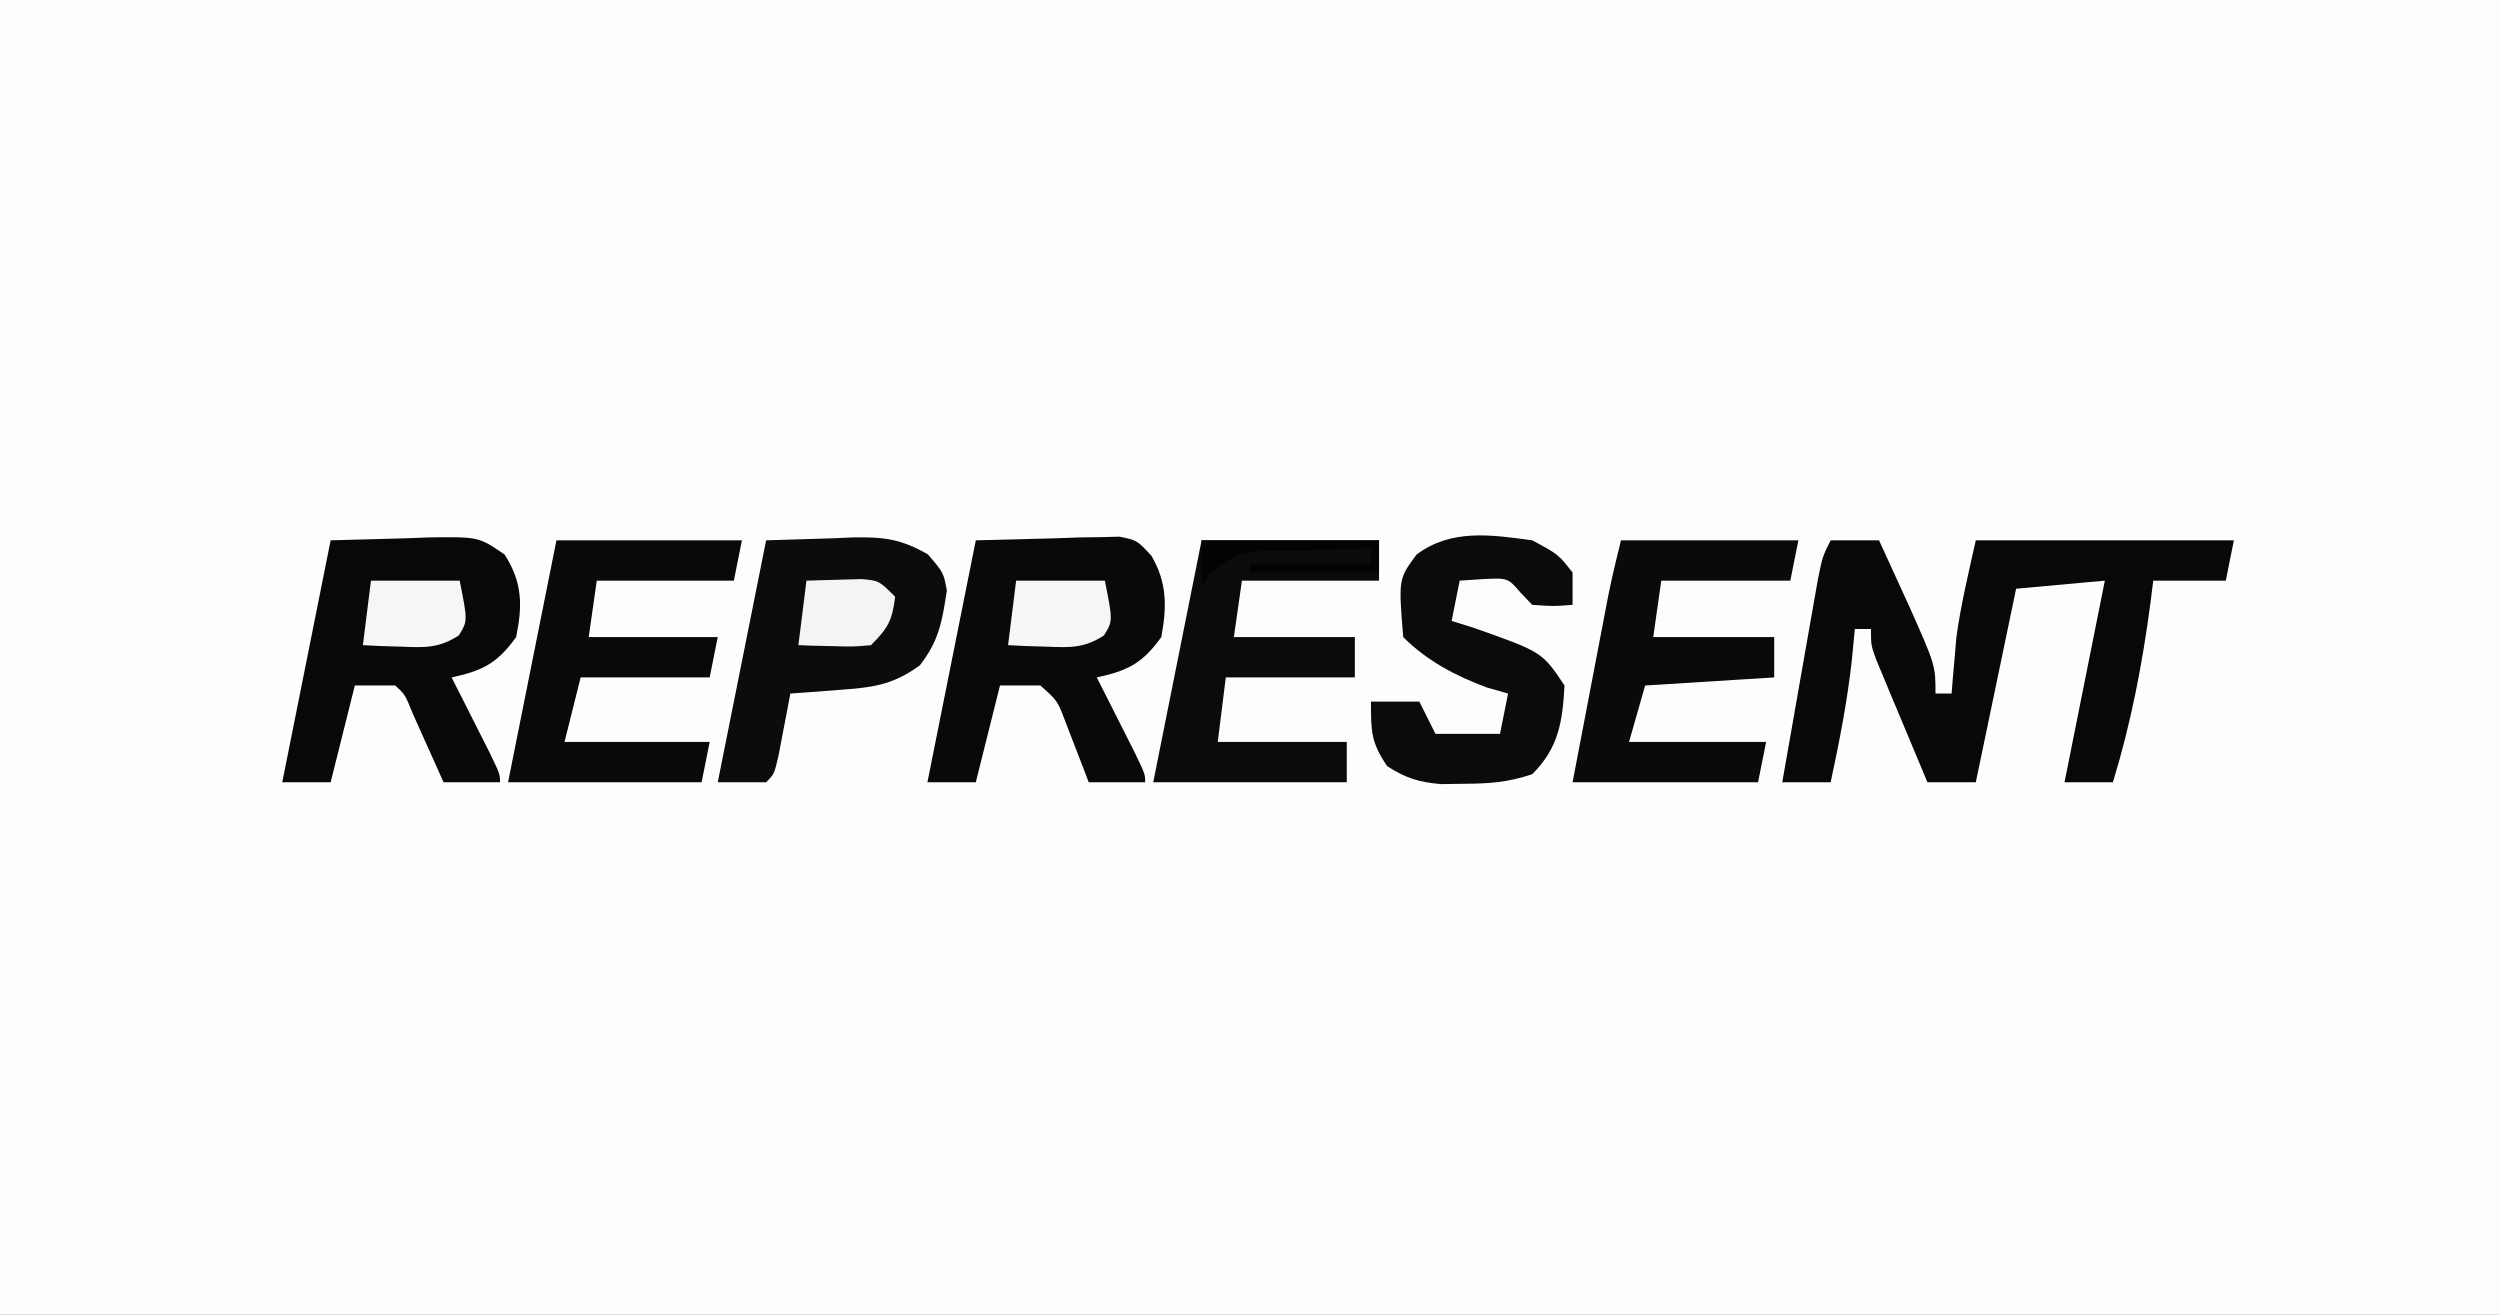
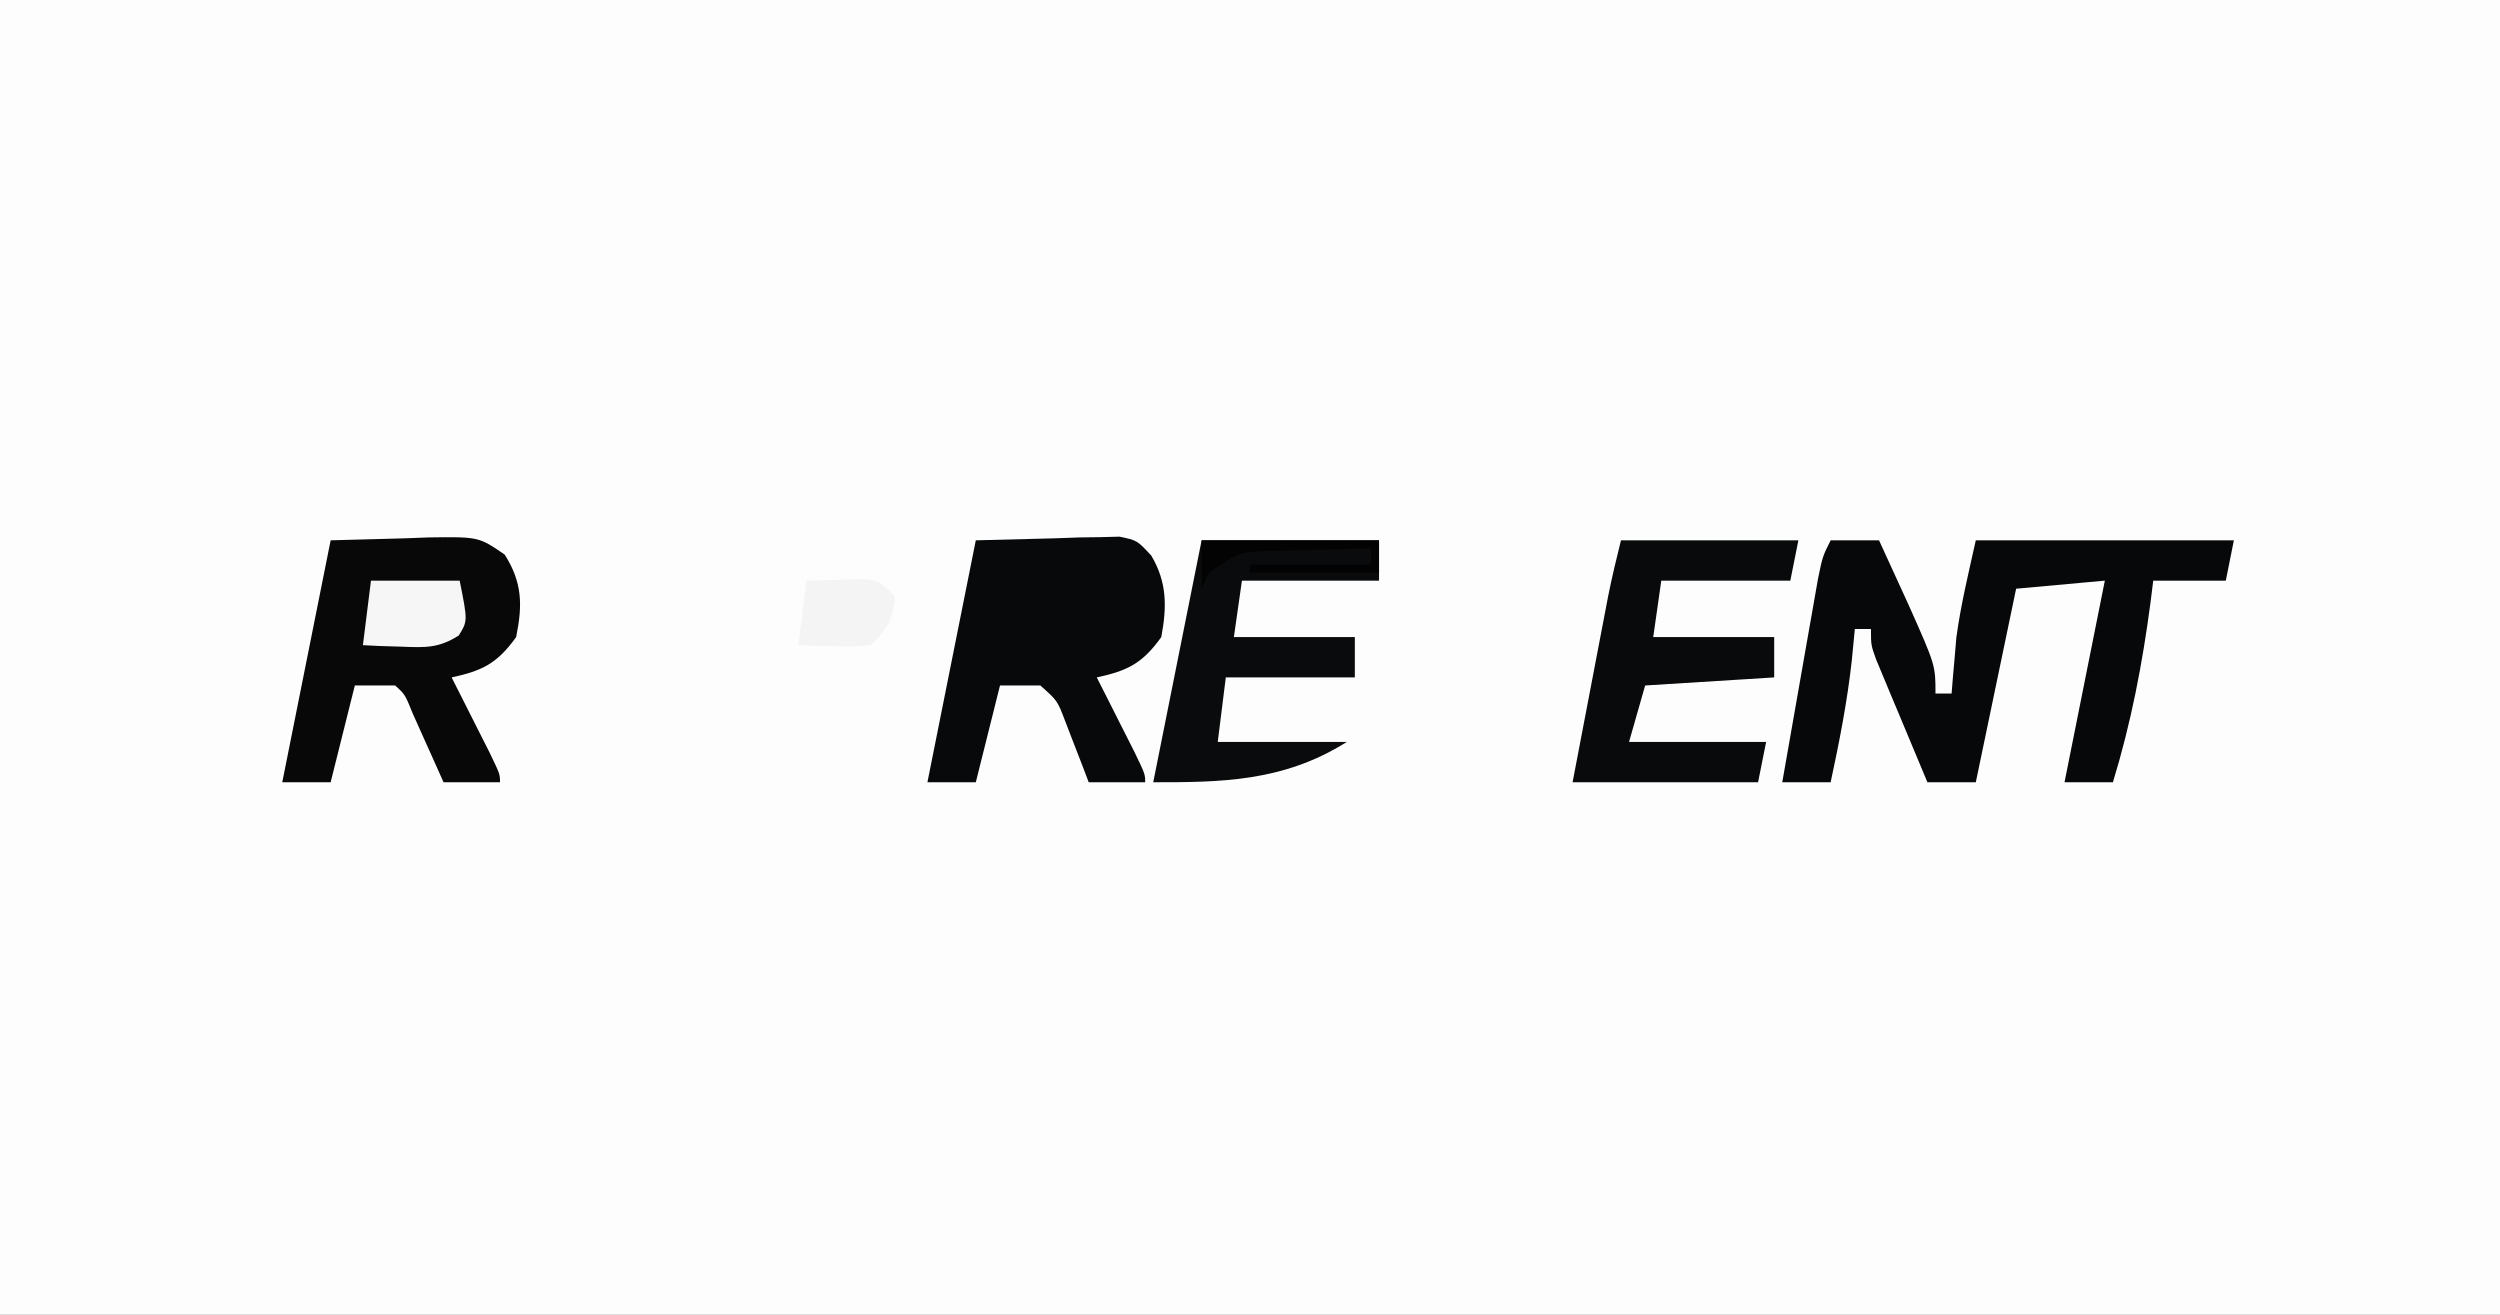
<svg xmlns="http://www.w3.org/2000/svg" version="1.1" width="310" height="163">
  <rect width="100%" height="100%" fill="#808080" stroke="none" />
  <path d="M0 0 C102.3 0 204.6 0 310 0 C310 53.79 310 107.58 310 163 C207.7 163 105.4 163 0 163 C0 109.21 0 55.42 0 0 Z " fill="#FDFDFD" transform="translate(0,0)" />
  <path d="M0 0 C1.98 0 3.96 0 6 0 C6.793 1.729 7.584 3.458 8.375 5.188 C8.816 6.15 9.257 7.113 9.711 8.105 C13 15.491 13 15.491 13 19 C13.66 19 14.32 19 15 19 C15.049 18.383 15.098 17.765 15.148 17.129 C15.223 16.282 15.298 15.435 15.375 14.562 C15.445 13.739 15.514 12.915 15.586 12.066 C16.135 8.001 17.11 4.004 18 0 C28.56 0 39.12 0 50 0 C49.67 1.65 49.34 3.3 49 5 C46.03 5 43.06 5 40 5 C39.89 5.883 39.781 6.766 39.668 7.676 C38.657 15.327 37.26 22.619 35 30 C33.02 30 31.04 30 29 30 C30.65 21.75 32.3 13.5 34 5 C30.37 5.33 26.74 5.66 23 6 C21.35 13.92 19.7 21.84 18 30 C16.02 30 14.04 30 12 30 C10.829 27.21 9.663 24.418 8.5 21.625 C8.166 20.831 7.832 20.037 7.488 19.219 C7.172 18.458 6.857 17.698 6.531 16.914 C6.238 16.212 5.945 15.511 5.643 14.788 C5 13 5 13 5 11 C4.34 11 3.68 11 3 11 C2.876 12.279 2.752 13.557 2.625 14.875 C2.064 19.986 1.08 24.976 0 30 C-1.98 30 -3.96 30 -6 30 C-5.31 26.048 -4.616 22.097 -3.919 18.147 C-3.682 16.803 -3.446 15.458 -3.212 14.114 C-2.875 12.182 -2.533 10.251 -2.191 8.32 C-1.987 7.158 -1.783 5.995 -1.573 4.797 C-1 2 -1 2 0 0 Z " fill="#070809" transform="translate(227,67)" />
  <path d="M0 0 C3.053 -0.083 6.105 -0.165 9.25 -0.25 C10.206 -0.286 11.161 -0.323 12.146 -0.36 C18.355 -0.442 18.355 -0.442 21.578 1.766 C23.775 5.218 23.813 8.042 23 12 C20.655 15.266 18.824 16.172 15 17 C15.433 17.855 15.866 18.709 16.312 19.59 C16.869 20.695 17.426 21.799 18 22.938 C18.557 24.04 19.114 25.142 19.688 26.277 C21 29 21 29 21 30 C18.69 30 16.38 30 14 30 C13.651 29.218 13.301 28.435 12.941 27.629 C12.259 26.111 12.259 26.111 11.562 24.562 C11.11 23.553 10.658 22.544 10.191 21.504 C9.226 19.114 9.226 19.114 8 18 C6.35 18 4.7 18 3 18 C2.01 21.96 1.02 25.92 0 30 C-1.98 30 -3.96 30 -6 30 C-4.02 20.1 -2.04 10.2 0 0 Z " fill="#080809" transform="translate(41,67)" />
  <path d="M0 0 C3.238 -0.083 6.476 -0.165 9.812 -0.25 C10.829 -0.286 11.846 -0.323 12.894 -0.36 C14.101 -0.375 14.101 -0.375 15.332 -0.391 C16.565 -0.422 16.565 -0.422 17.823 -0.454 C20 0 20 0 21.765 1.899 C23.726 5.234 23.701 8.247 23 12 C20.655 15.266 18.824 16.172 15 17 C15.433 17.855 15.866 18.709 16.312 19.59 C16.869 20.695 17.426 21.799 18 22.938 C18.557 24.04 19.114 25.142 19.688 26.277 C21 29 21 29 21 30 C18.69 30 16.38 30 14 30 C13.734 29.301 13.469 28.603 13.195 27.883 C12.842 26.973 12.489 26.063 12.125 25.125 C11.777 24.22 11.429 23.315 11.07 22.383 C10.115 19.878 10.115 19.878 8 18 C6.35 18 4.7 18 3 18 C2.01 21.96 1.02 25.92 0 30 C-1.98 30 -3.96 30 -6 30 C-4.02 20.1 -2.04 10.2 0 0 Z " fill="#08090A" transform="translate(121,67)" />
-   <path d="M0 0 C2.702 -0.083 5.404 -0.165 8.188 -0.25 C9.029 -0.286 9.871 -0.323 10.739 -0.36 C14.588 -0.417 16.625 -0.214 20.047 1.734 C22 4 22 4 22.41 6.219 C21.83 10.023 21.464 12.401 19.062 15.5 C15.594 18.023 13.134 18.245 8.875 18.562 C7.779 18.646 6.684 18.73 5.555 18.816 C4.712 18.877 3.869 18.938 3 19 C2.867 19.71 2.734 20.421 2.598 21.152 C2.333 22.531 2.333 22.531 2.062 23.938 C1.888 24.854 1.714 25.771 1.535 26.715 C1 29 1 29 0 30 C-1.98 30 -3.96 30 -6 30 C-4.02 20.1 -2.04 10.2 0 0 Z " fill="#0B0C0D" transform="translate(95,67)" />
-   <path d="M0 0 C7.59 0 15.18 0 23 0 C22.67 1.65 22.34 3.3 22 5 C16.39 5 10.78 5 5 5 C4.67 7.31 4.34 9.62 4 12 C9.28 12 14.56 12 20 12 C19.67 13.65 19.34 15.3 19 17 C13.72 17 8.44 17 3 17 C2.34 19.64 1.68 22.28 1 25 C6.94 25 12.88 25 19 25 C18.67 26.65 18.34 28.3 18 30 C10.08 30 2.16 30 -6 30 C-4.02 20.1 -2.04 10.2 0 0 Z " fill="#09090A" transform="translate(69,67)" />
-   <path d="M0 0 C7.26 0 14.52 0 22 0 C22 1.65 22 3.3 22 5 C16.39 5 10.78 5 5 5 C4.67 7.31 4.34 9.62 4 12 C8.95 12 13.9 12 19 12 C19 13.65 19 15.3 19 17 C13.72 17 8.44 17 3 17 C2.67 19.64 2.34 22.28 2 25 C7.28 25 12.56 25 18 25 C18 26.65 18 28.3 18 30 C10.08 30 2.16 30 -6 30 C-4.02 20.1 -2.04 10.2 0 0 Z " fill="#0A0B0C" transform="translate(149,67)" />
+   <path d="M0 0 C7.26 0 14.52 0 22 0 C22 1.65 22 3.3 22 5 C16.39 5 10.78 5 5 5 C4.67 7.31 4.34 9.62 4 12 C8.95 12 13.9 12 19 12 C19 13.65 19 15.3 19 17 C13.72 17 8.44 17 3 17 C2.67 19.64 2.34 22.28 2 25 C7.28 25 12.56 25 18 25 C10.08 30 2.16 30 -6 30 C-4.02 20.1 -2.04 10.2 0 0 Z " fill="#0A0B0C" transform="translate(149,67)" />
  <path d="M0 0 C7.26 0 14.52 0 22 0 C21.67 1.65 21.34 3.3 21 5 C15.72 5 10.44 5 5 5 C4.67 7.31 4.34 9.62 4 12 C8.95 12 13.9 12 19 12 C19 13.65 19 15.3 19 17 C13.72 17.33 8.44 17.66 3 18 C2.34 20.31 1.68 22.62 1 25 C6.61 25 12.22 25 18 25 C17.67 26.65 17.34 28.3 17 30 C9.41 30 1.82 30 -6 30 C-5.189 25.75 -4.376 21.5 -3.562 17.25 C-3.332 16.043 -3.102 14.837 -2.865 13.594 C-2.643 12.434 -2.421 11.273 -2.191 10.078 C-1.987 9.01 -1.783 7.942 -1.573 6.841 C-1.11 4.547 -0.567 2.27 0 0 Z " fill="#090A0B" transform="translate(201,67)" />
-   <path d="M0 0 C3.25 1.75 3.25 1.75 5 4 C5 5.32 5 6.64 5 8 C2.688 8.188 2.688 8.188 0 8 C-0.474 7.505 -0.949 7.01 -1.438 6.5 C-3.024 4.653 -3.024 4.653 -6.188 4.812 C-7.116 4.874 -8.044 4.936 -9 5 C-9.33 6.65 -9.66 8.3 -10 10 C-9.134 10.268 -8.268 10.536 -7.375 10.812 C1.226 13.839 1.226 13.839 4 18 C3.753 22.525 3.264 25.736 0 29 C-3.051 30.017 -5.242 30.166 -8.438 30.188 C-9.859 30.209 -9.859 30.209 -11.309 30.23 C-14.08 29.993 -15.672 29.487 -18 28 C-19.995 25.007 -20 23.769 -20 20 C-18.02 20 -16.04 20 -14 20 C-13.34 21.32 -12.68 22.64 -12 24 C-9.36 24 -6.72 24 -4 24 C-3.67 22.35 -3.34 20.7 -3 19 C-3.866 18.753 -4.732 18.505 -5.625 18.25 C-9.489 16.819 -13.053 14.947 -16 12 C-16.59 4.799 -16.59 4.799 -14.352 1.77 C-10.076 -1.448 -5.107 -0.697 0 0 Z " fill="#0A0B0C" transform="translate(190,67)" />
-   <path d="M0 0 C3.63 0 7.26 0 11 0 C12 5 12 5 10.887 6.801 C8.393 8.386 6.744 8.302 3.812 8.188 C2.911 8.16 2.01 8.133 1.082 8.105 C0.395 8.071 -0.292 8.036 -1 8 C-0.67 5.36 -0.34 2.72 0 0 Z " fill="#F6F6F6" transform="translate(126,72)" />
  <path d="M0 0 C3.63 0 7.26 0 11 0 C12 5 12 5 10.887 6.801 C8.393 8.386 6.744 8.302 3.812 8.188 C2.911 8.16 2.01 8.133 1.082 8.105 C0.395 8.071 -0.292 8.036 -1 8 C-0.67 5.36 -0.34 2.72 0 0 Z " fill="#F6F6F6" transform="translate(46,72)" />
  <path d="M0 0 C1.458 -0.054 2.916 -0.093 4.375 -0.125 C5.187 -0.148 5.999 -0.171 6.836 -0.195 C9 0 9 0 11 2 C10.633 4.935 10.136 5.864 8 8 C5.836 8.195 5.836 8.195 3.375 8.125 C2.558 8.107 1.74 8.089 0.898 8.07 C0.272 8.047 -0.355 8.024 -1 8 C-0.67 5.36 -0.34 2.72 0 0 Z " fill="#F4F4F4" transform="translate(100,72)" />
  <path d="M0 0 C7.26 0 14.52 0 22 0 C22 1.32 22 2.64 22 4 C16.72 4 11.44 4 6 4 C6 3.67 6 3.34 6 3 C10.95 3 15.9 3 21 3 C21 2.34 21 1.68 21 1 C18.06 1.06 15.126 1.147 12.188 1.25 C11.354 1.264 10.521 1.278 9.662 1.293 C4.779 1.357 4.779 1.357 0.926 4.047 C0.468 5.014 0.468 5.014 0 6 C0 4.02 0 2.04 0 0 Z " fill="#030303" transform="translate(149,67)" />
</svg>